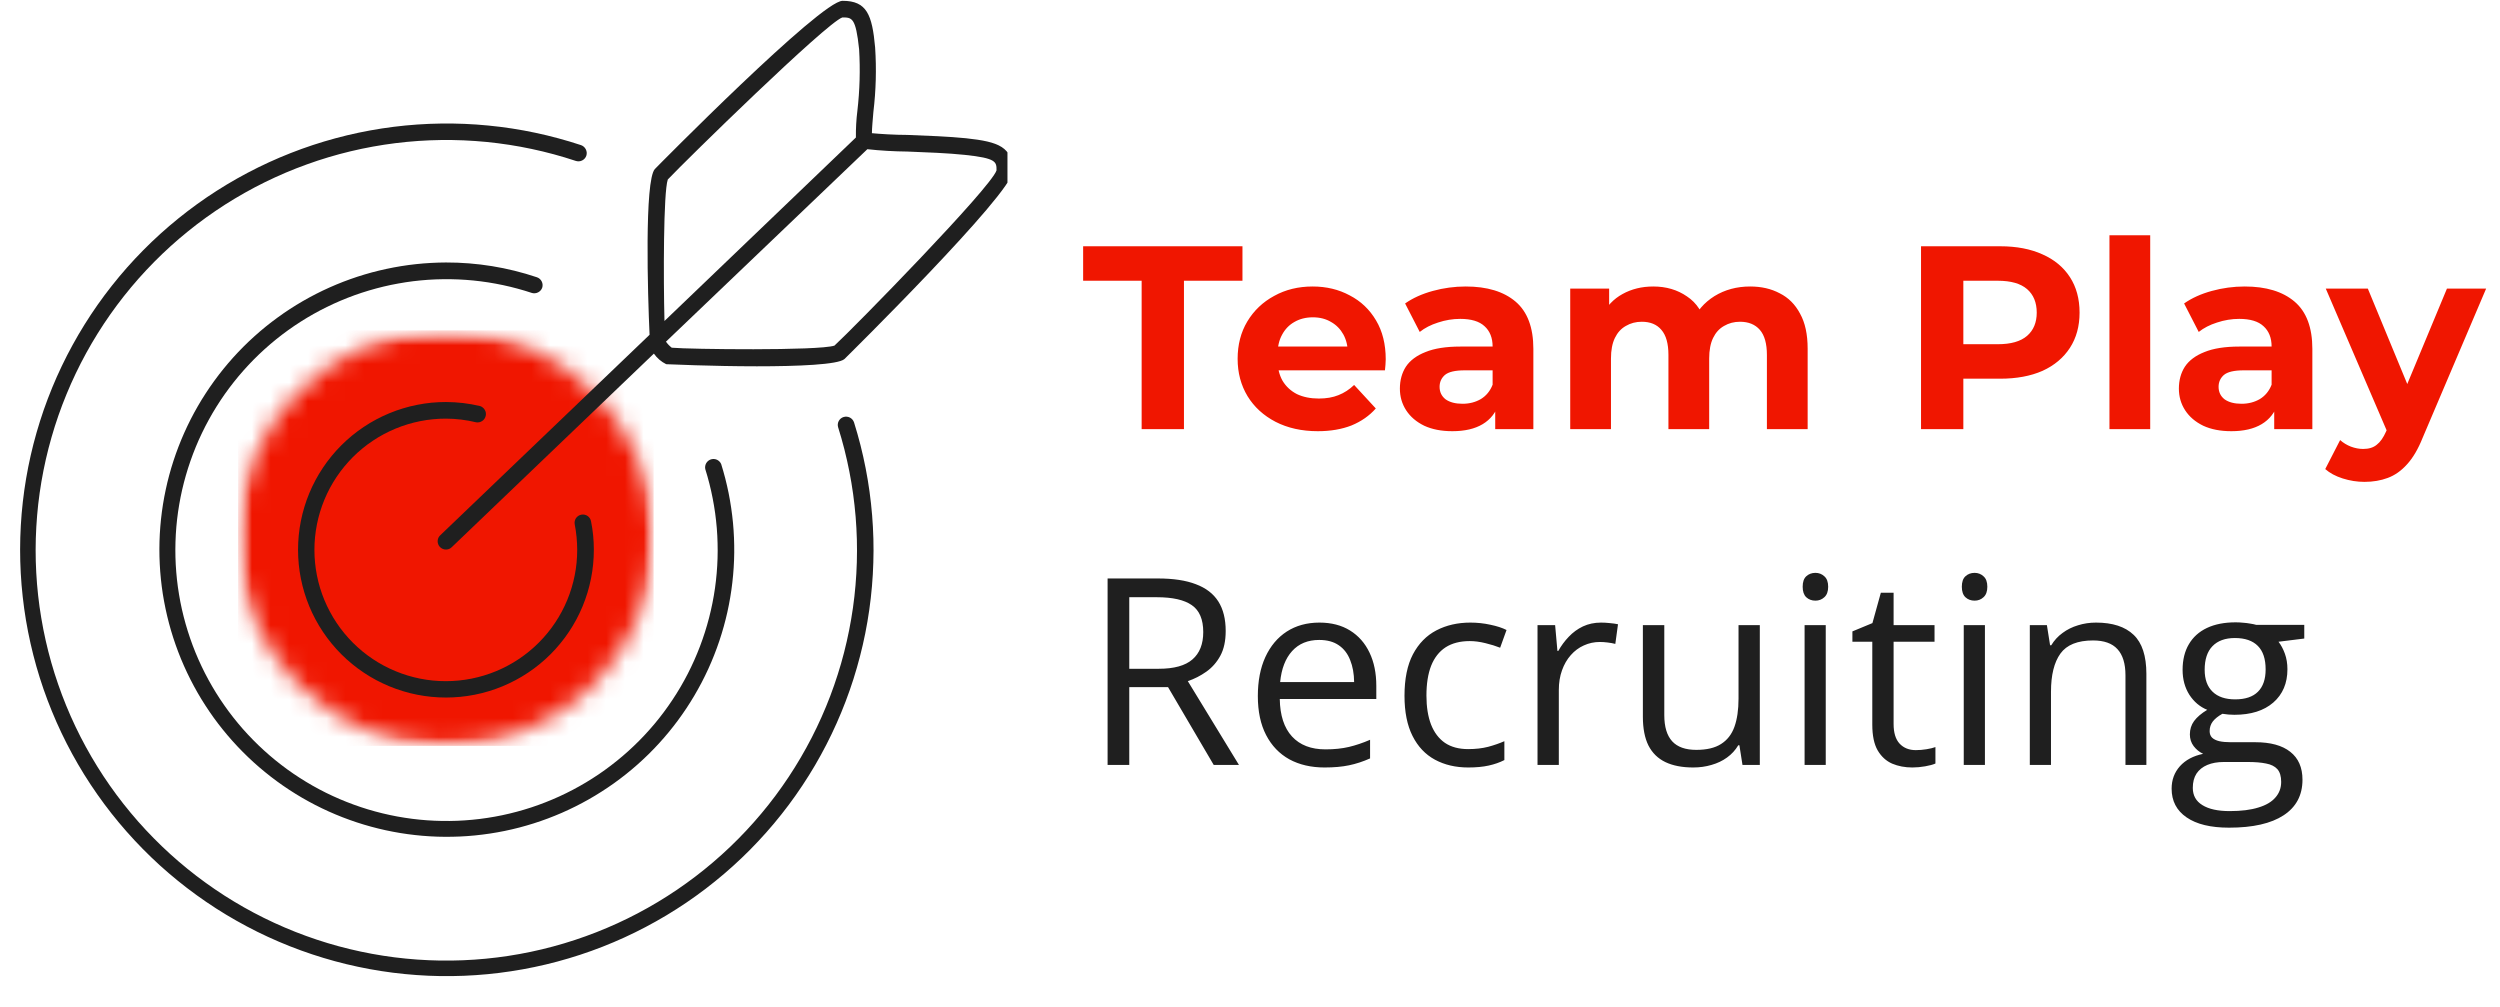
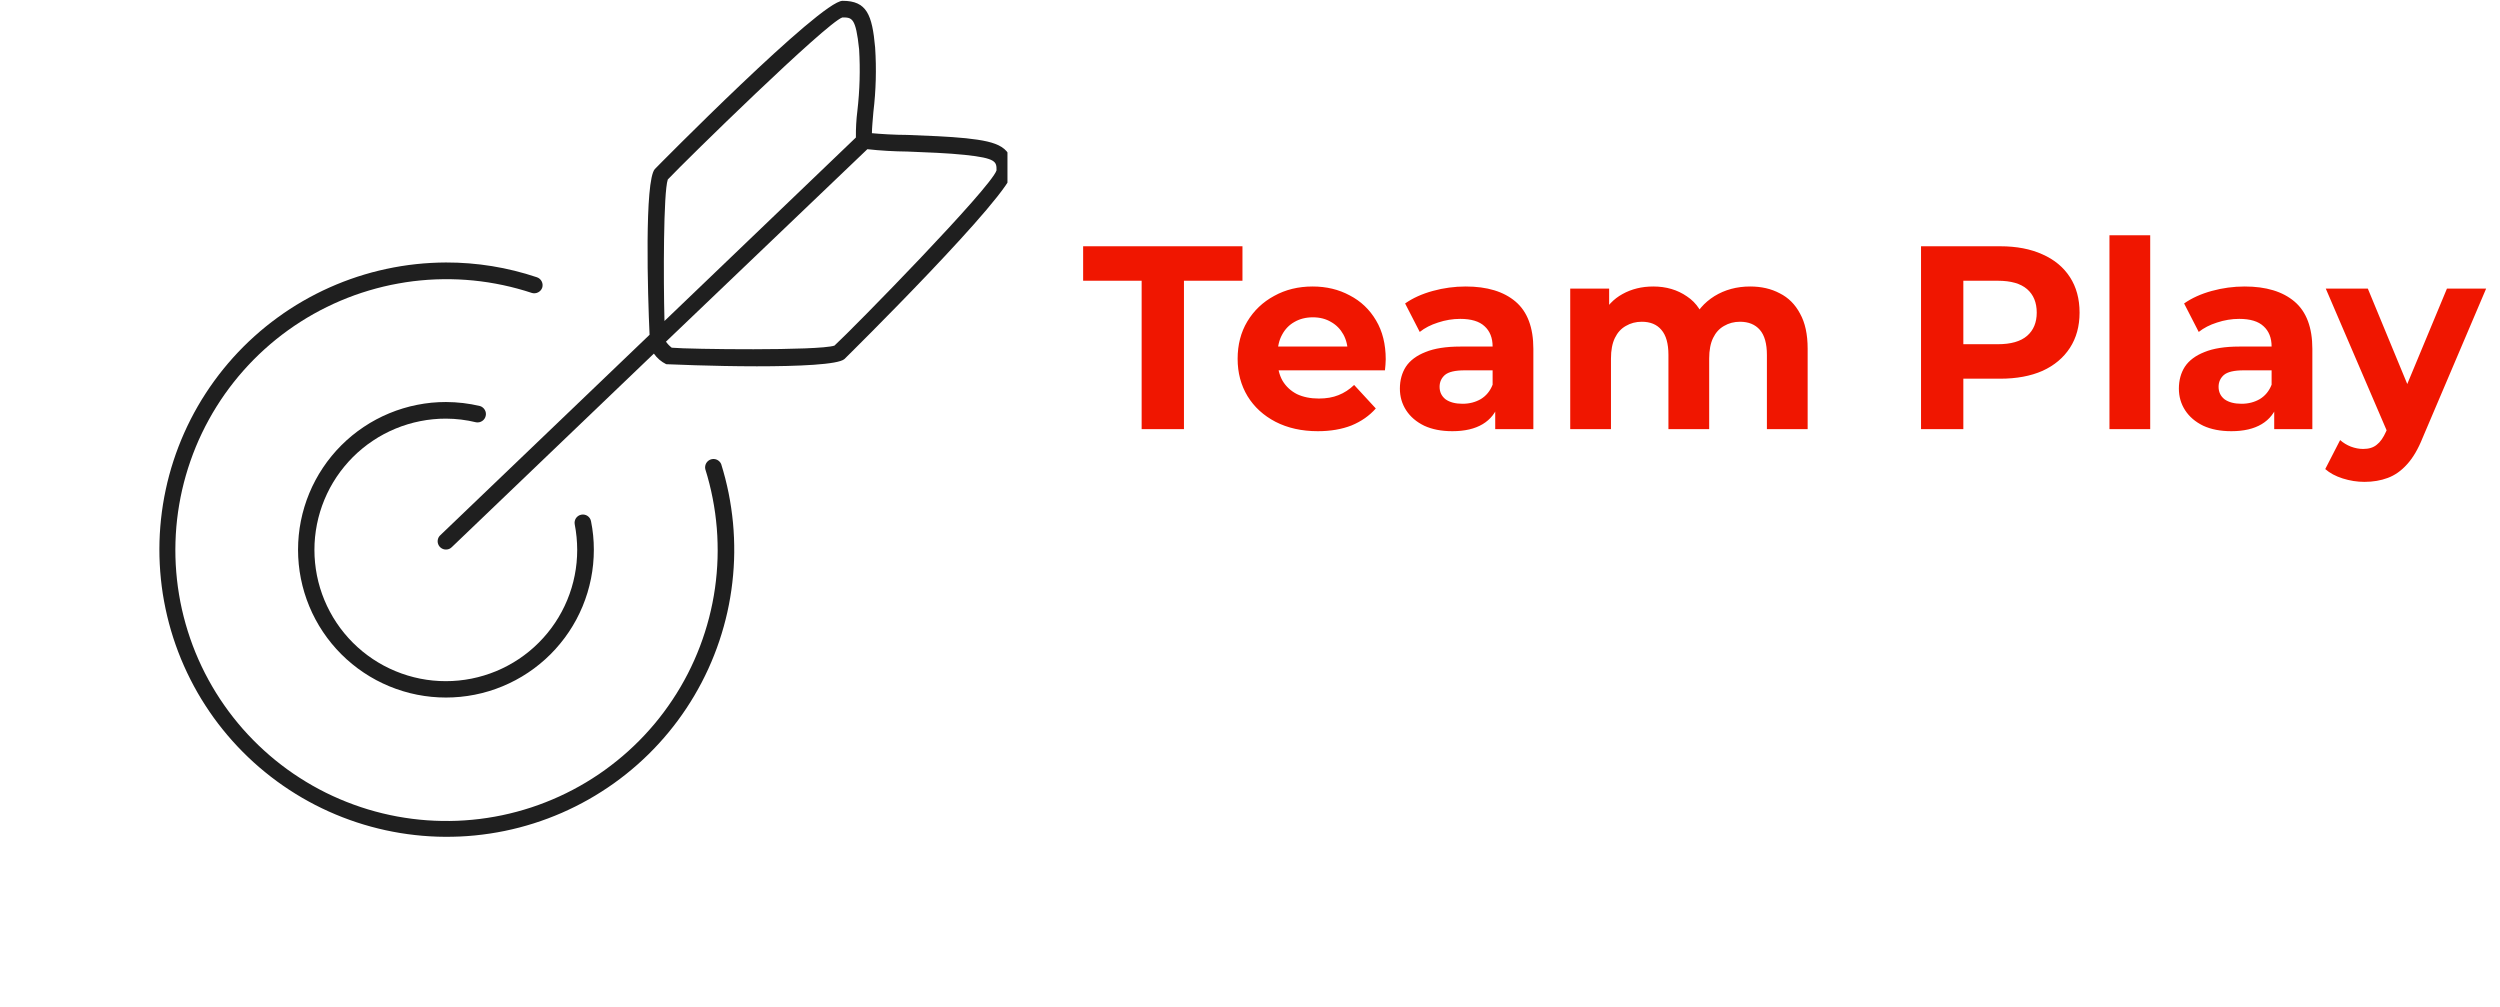
<svg xmlns="http://www.w3.org/2000/svg" width="134" height="54" viewBox="0 0 134 54" fill="none">
  <g clip-path="url(#clip0_175_91)">
    <mask id="mask0_175_91" style="mask-type:luminance" maskUnits="userSpaceOnUse" x="12" y="17" width="24" height="23">
      <path d="M12.761 17.707H35.034V39.981H12.761V17.707Z" fill="white" />
    </mask>
    <g mask="url(#mask0_175_91)">
      <mask id="mask1_175_91" style="mask-type:luminance" maskUnits="userSpaceOnUse" x="12" y="17" width="24" height="23">
-         <path d="M23.898 17.707C17.747 17.707 12.761 22.694 12.761 28.845C12.761 34.995 17.747 39.981 23.898 39.981C30.048 39.981 35.034 34.995 35.034 28.845C35.034 22.694 30.048 17.707 23.898 17.707Z" fill="white" />
-       </mask>
+         </mask>
      <g mask="url(#mask1_175_91)">
        <path d="M12.761 17.707H35.034V39.981H12.761V17.707Z" fill="#F01600" />
      </g>
    </g>
-     <path d="M45.215 22.353C45.159 22.37 45.108 22.398 45.063 22.435C45.018 22.473 44.982 22.518 44.955 22.57C44.927 22.622 44.911 22.677 44.906 22.736C44.901 22.794 44.907 22.851 44.925 22.907C45.047 23.296 45.158 23.688 45.259 24.083C45.359 24.478 45.448 24.876 45.526 25.276C45.605 25.676 45.672 26.078 45.728 26.482C45.783 26.886 45.828 27.291 45.862 27.697C45.895 28.104 45.917 28.51 45.928 28.918C45.939 29.325 45.938 29.733 45.926 30.14C45.914 30.548 45.891 30.955 45.856 31.361C45.822 31.767 45.776 32.172 45.719 32.575C45.661 32.979 45.593 33.381 45.513 33.781C45.434 34.181 45.343 34.578 45.242 34.973C45.141 35.368 45.028 35.76 44.904 36.148C44.781 36.537 44.647 36.921 44.502 37.303C44.357 37.684 44.202 38.06 44.036 38.433C43.87 38.806 43.694 39.173 43.508 39.536C43.321 39.899 43.125 40.256 42.919 40.607C42.713 40.959 42.497 41.306 42.272 41.645C42.046 41.985 41.812 42.318 41.568 42.645C41.324 42.972 41.071 43.292 40.809 43.604C40.547 43.917 40.277 44.222 39.998 44.52C39.72 44.818 39.433 45.107 39.138 45.389C38.843 45.671 38.541 45.944 38.23 46.209C37.92 46.474 37.603 46.73 37.278 46.978C36.954 47.225 36.623 47.463 36.286 47.692C35.948 47.921 35.604 48.14 35.255 48.35C34.905 48.56 34.549 48.76 34.189 48.95C33.828 49.141 33.461 49.321 33.091 49.49C32.719 49.66 32.344 49.819 31.965 49.968C31.584 50.117 31.201 50.255 30.813 50.383C30.425 50.511 30.035 50.627 29.641 50.733C29.247 50.839 28.85 50.934 28.451 51.018C28.052 51.102 27.65 51.175 27.247 51.236C26.843 51.298 26.439 51.348 26.032 51.387C25.626 51.426 25.22 51.454 24.812 51.47C24.404 51.487 23.996 51.492 23.588 51.486C23.18 51.479 22.773 51.462 22.365 51.433C21.959 51.404 21.553 51.364 21.148 51.313C20.743 51.261 20.34 51.199 19.939 51.125C19.537 51.051 19.138 50.966 18.742 50.87C18.345 50.775 17.951 50.668 17.561 50.55C17.17 50.432 16.783 50.303 16.4 50.164C16.017 50.025 15.637 49.875 15.262 49.714C14.887 49.554 14.516 49.383 14.151 49.202C13.785 49.021 13.425 48.831 13.069 48.629C12.715 48.428 12.366 48.218 12.022 47.998C11.679 47.777 11.342 47.547 11.012 47.308C10.681 47.069 10.358 46.821 10.041 46.564C9.724 46.307 9.415 46.041 9.113 45.767C8.811 45.493 8.517 45.21 8.231 44.919C7.945 44.629 7.667 44.331 7.397 44.025C7.128 43.719 6.867 43.405 6.615 43.085C6.363 42.764 6.12 42.437 5.886 42.103C5.652 41.769 5.427 41.429 5.213 41.082C4.998 40.736 4.792 40.383 4.597 40.025C4.401 39.667 4.216 39.305 4.041 38.936C3.866 38.568 3.701 38.195 3.547 37.818C3.392 37.441 3.249 37.059 3.116 36.674C2.982 36.288 2.86 35.9 2.748 35.508C2.637 35.116 2.536 34.721 2.447 34.323C2.357 33.925 2.279 33.525 2.212 33.123C2.144 32.721 2.088 32.317 2.043 31.912C1.998 31.507 1.965 31.101 1.943 30.694C1.92 30.287 1.91 29.879 1.91 29.472C1.911 29.064 1.922 28.657 1.946 28.25C1.969 27.843 2.003 27.436 2.048 27.032C2.095 26.627 2.151 26.223 2.219 25.821C2.288 25.419 2.367 25.019 2.457 24.622C2.548 24.224 2.649 23.83 2.762 23.438C2.874 23.046 2.997 22.657 3.131 22.272C3.265 21.887 3.41 21.506 3.566 21.129C3.721 20.752 3.886 20.38 4.062 20.012C4.238 19.644 4.424 19.281 4.62 18.924C4.817 18.566 5.022 18.215 5.238 17.869C5.454 17.523 5.679 17.183 5.913 16.85C6.149 16.516 6.392 16.189 6.645 15.869C6.898 15.549 7.159 15.236 7.429 14.931C7.7 14.626 7.978 14.328 8.265 14.038C8.552 13.748 8.846 13.466 9.149 13.192C9.452 12.919 9.761 12.654 10.079 12.398C10.396 12.141 10.72 11.893 11.051 11.655C11.382 11.417 11.72 11.188 12.063 10.968C12.407 10.749 12.757 10.539 13.112 10.339C13.467 10.139 13.828 9.948 14.194 9.768C14.56 9.588 14.931 9.418 15.307 9.258C15.682 9.099 16.061 8.95 16.446 8.812C16.829 8.673 17.216 8.545 17.607 8.428C17.998 8.311 18.392 8.205 18.789 8.11C19.186 8.015 19.585 7.931 19.987 7.858C20.388 7.785 20.791 7.724 21.196 7.673C21.601 7.622 22.006 7.584 22.414 7.555C22.821 7.527 23.228 7.511 23.637 7.505C24.044 7.5 24.452 7.506 24.86 7.523C25.268 7.541 25.675 7.57 26.081 7.609C26.487 7.649 26.891 7.701 27.295 7.763C27.698 7.825 28.099 7.899 28.498 7.984C28.897 8.068 29.294 8.165 29.688 8.271C30.081 8.378 30.472 8.495 30.859 8.624C30.915 8.643 30.973 8.651 31.032 8.647C31.091 8.643 31.147 8.628 31.201 8.602C31.253 8.576 31.3 8.541 31.339 8.497C31.378 8.453 31.408 8.403 31.427 8.347C31.445 8.29 31.452 8.233 31.448 8.174C31.442 8.115 31.427 8.058 31.4 8.005C31.374 7.953 31.338 7.906 31.294 7.867C31.25 7.828 31.2 7.799 31.143 7.779C30.741 7.646 30.335 7.524 29.926 7.414C29.517 7.303 29.105 7.203 28.69 7.116C28.276 7.028 27.859 6.952 27.44 6.887C27.021 6.823 26.601 6.77 26.179 6.729C25.757 6.687 25.335 6.658 24.911 6.64C24.488 6.622 24.064 6.616 23.64 6.622C23.216 6.627 22.793 6.645 22.37 6.674C21.948 6.703 21.526 6.744 21.105 6.797C20.685 6.85 20.266 6.914 19.849 6.99C19.432 7.066 19.017 7.153 18.605 7.252C18.193 7.351 17.784 7.462 17.378 7.583C16.972 7.705 16.57 7.837 16.171 7.981C15.773 8.126 15.379 8.281 14.988 8.446C14.598 8.612 14.214 8.789 13.833 8.976C13.453 9.164 13.079 9.361 12.71 9.569C12.341 9.777 11.977 9.996 11.62 10.224C11.263 10.452 10.913 10.69 10.569 10.938C10.226 11.186 9.889 11.443 9.56 11.709C9.23 11.976 8.908 12.251 8.594 12.535C8.28 12.819 7.974 13.112 7.676 13.414C7.378 13.715 7.089 14.024 6.808 14.341C6.528 14.659 6.256 14.984 5.994 15.316C5.731 15.649 5.478 15.989 5.234 16.335C4.991 16.681 4.757 17.034 4.533 17.394C4.309 17.753 4.095 18.119 3.892 18.49C3.688 18.861 3.495 19.238 3.312 19.62C3.129 20.003 2.957 20.389 2.796 20.781C2.635 21.172 2.485 21.569 2.345 21.968C2.207 22.368 2.079 22.772 1.962 23.179C1.845 23.586 1.74 23.996 1.646 24.409C1.552 24.822 1.47 25.237 1.399 25.654C1.328 26.072 1.269 26.491 1.222 26.912C1.174 27.333 1.139 27.755 1.115 28.177C1.091 28.6 1.079 29.023 1.078 29.447C1.078 29.87 1.089 30.293 1.112 30.716C1.135 31.139 1.17 31.561 1.217 31.982C1.263 32.403 1.322 32.822 1.391 33.24C1.461 33.657 1.543 34.072 1.636 34.486C1.729 34.899 1.834 35.309 1.949 35.717C2.065 36.124 2.192 36.528 2.33 36.928C2.469 37.328 2.618 37.724 2.779 38.116C2.939 38.508 3.11 38.895 3.292 39.278C3.474 39.66 3.666 40.038 3.869 40.409C4.072 40.781 4.286 41.147 4.508 41.507C4.732 41.867 4.965 42.22 5.208 42.567C5.451 42.914 5.703 43.254 5.965 43.587C6.227 43.92 6.498 44.246 6.778 44.563C7.058 44.881 7.346 45.191 7.644 45.493C7.941 45.795 8.246 46.088 8.559 46.374C8.873 46.658 9.194 46.934 9.524 47.202C9.852 47.468 10.188 47.726 10.531 47.974C10.875 48.223 11.225 48.462 11.581 48.691C11.938 48.92 12.301 49.139 12.669 49.347C13.038 49.556 13.412 49.755 13.792 49.943C14.171 50.131 14.556 50.308 14.946 50.475C15.335 50.642 15.73 50.798 16.128 50.942C16.526 51.087 16.928 51.221 17.334 51.343C17.739 51.466 18.148 51.577 18.56 51.677C18.972 51.776 19.386 51.865 19.803 51.942C20.22 52.018 20.639 52.084 21.059 52.137C21.48 52.19 21.901 52.232 22.324 52.262C22.747 52.293 23.17 52.311 23.594 52.318C24.017 52.324 24.442 52.319 24.865 52.302C25.288 52.285 25.711 52.256 26.133 52.216C26.555 52.175 26.975 52.123 27.394 52.059C27.813 51.996 28.23 51.92 28.645 51.833C29.06 51.747 29.472 51.648 29.881 51.538C30.291 51.428 30.697 51.307 31.099 51.175C31.502 51.043 31.9 50.9 32.295 50.745C32.69 50.59 33.08 50.425 33.465 50.249C33.85 50.073 34.231 49.886 34.606 49.688C34.981 49.491 35.35 49.283 35.714 49.066C36.077 48.848 36.434 48.62 36.785 48.383C37.136 48.145 37.48 47.898 37.817 47.641C38.154 47.384 38.483 47.118 38.806 46.843C39.128 46.568 39.442 46.285 39.749 45.992C40.056 45.7 40.354 45.399 40.643 45.089C40.933 44.781 41.214 44.464 41.486 44.139C41.758 43.814 42.021 43.482 42.275 43.143C42.528 42.804 42.772 42.458 43.006 42.105C43.241 41.752 43.465 41.393 43.68 41.028C43.894 40.663 44.098 40.291 44.292 39.915C44.486 39.538 44.669 39.157 44.841 38.77C45.014 38.383 45.175 37.992 45.326 37.596C45.477 37.2 45.616 36.8 45.745 36.397C45.873 35.993 45.99 35.587 46.096 35.176C46.203 34.766 46.296 34.354 46.38 33.938C46.462 33.523 46.534 33.106 46.593 32.687C46.653 32.268 46.701 31.847 46.737 31.425C46.773 31.003 46.798 30.581 46.81 30.157C46.824 29.734 46.825 29.311 46.814 28.888C46.803 28.464 46.78 28.042 46.746 27.619C46.712 27.197 46.665 26.777 46.608 26.357C46.55 25.937 46.481 25.52 46.4 25.104C46.319 24.689 46.227 24.276 46.123 23.865C46.019 23.454 45.903 23.047 45.777 22.643C45.758 22.587 45.73 22.536 45.692 22.491C45.654 22.446 45.608 22.41 45.556 22.382C45.503 22.355 45.447 22.339 45.388 22.334C45.33 22.329 45.272 22.335 45.215 22.353Z" fill="#1F1F1F" />
    <path d="M23.902 22.439C24.452 22.441 24.994 22.507 25.527 22.637C25.583 22.645 25.639 22.643 25.694 22.631C25.749 22.619 25.8 22.597 25.847 22.565C25.894 22.533 25.934 22.494 25.966 22.448C25.998 22.401 26.02 22.35 26.033 22.296C26.046 22.241 26.049 22.185 26.041 22.129C26.033 22.073 26.015 22.021 25.986 21.972C25.959 21.922 25.923 21.88 25.879 21.845C25.835 21.809 25.786 21.782 25.732 21.765C25.131 21.622 24.521 21.55 23.902 21.548C23.643 21.548 23.384 21.56 23.125 21.585C22.867 21.611 22.61 21.649 22.356 21.7C22.101 21.75 21.849 21.813 21.601 21.889C21.353 21.964 21.108 22.051 20.868 22.151C20.629 22.25 20.394 22.36 20.165 22.483C19.936 22.605 19.713 22.738 19.498 22.883C19.282 23.026 19.074 23.181 18.873 23.345C18.672 23.51 18.48 23.684 18.297 23.867C18.113 24.051 17.939 24.243 17.774 24.443C17.609 24.644 17.455 24.852 17.311 25.068C17.166 25.283 17.033 25.505 16.911 25.734C16.788 25.963 16.677 26.197 16.578 26.437C16.479 26.677 16.391 26.921 16.316 27.169C16.241 27.417 16.178 27.668 16.127 27.922C16.076 28.177 16.038 28.433 16.013 28.691C15.988 28.95 15.975 29.208 15.975 29.468C15.975 29.727 15.988 29.986 16.013 30.244C16.038 30.502 16.076 30.759 16.127 31.013C16.178 31.268 16.241 31.518 16.316 31.767C16.391 32.015 16.479 32.259 16.578 32.499C16.677 32.739 16.788 32.973 16.911 33.202C17.033 33.431 17.166 33.653 17.311 33.868C17.455 34.084 17.609 34.292 17.774 34.492C17.939 34.693 18.113 34.885 18.297 35.069C18.48 35.252 18.672 35.426 18.873 35.59C19.074 35.755 19.282 35.909 19.498 36.053C19.713 36.197 19.936 36.331 20.165 36.453C20.394 36.575 20.629 36.686 20.868 36.785C21.108 36.885 21.353 36.972 21.601 37.047C21.849 37.123 22.101 37.186 22.356 37.236C22.61 37.286 22.867 37.325 23.125 37.35C23.384 37.375 23.643 37.388 23.902 37.388C24.162 37.388 24.421 37.375 24.679 37.35C24.938 37.325 25.195 37.286 25.449 37.236C25.704 37.186 25.955 37.123 26.204 37.047C26.452 36.972 26.696 36.885 26.936 36.785C27.176 36.686 27.41 36.575 27.639 36.453C27.869 36.331 28.091 36.197 28.307 36.053C28.523 35.909 28.731 35.755 28.932 35.59C29.133 35.426 29.324 35.252 29.508 35.069C29.692 34.885 29.866 34.693 30.03 34.492C30.195 34.292 30.35 34.084 30.494 33.868C30.638 33.653 30.772 33.431 30.894 33.202C31.016 32.973 31.127 32.739 31.227 32.499C31.326 32.259 31.413 32.015 31.489 31.767C31.564 31.518 31.627 31.268 31.678 31.013C31.729 30.759 31.766 30.502 31.792 30.244C31.817 29.986 31.83 29.727 31.83 29.468C31.831 28.952 31.781 28.442 31.678 27.936C31.667 27.879 31.645 27.825 31.613 27.776C31.58 27.727 31.539 27.686 31.49 27.653C31.441 27.62 31.388 27.598 31.33 27.587C31.272 27.575 31.214 27.575 31.157 27.587C31.099 27.598 31.044 27.62 30.996 27.652C30.946 27.685 30.905 27.726 30.872 27.774C30.84 27.823 30.817 27.877 30.806 27.935C30.794 27.993 30.794 28.05 30.806 28.108C30.893 28.558 30.936 29.01 30.938 29.468C30.938 29.698 30.927 29.928 30.905 30.158C30.883 30.387 30.849 30.615 30.804 30.841C30.759 31.067 30.704 31.291 30.637 31.511C30.57 31.732 30.492 31.949 30.404 32.162C30.316 32.375 30.218 32.583 30.109 32.786C30 32.99 29.882 33.188 29.754 33.379C29.626 33.571 29.489 33.756 29.342 33.934C29.196 34.113 29.041 34.283 28.878 34.446C28.716 34.609 28.545 34.764 28.366 34.911C28.188 35.057 28.003 35.194 27.811 35.323C27.619 35.451 27.422 35.569 27.218 35.678C27.015 35.787 26.807 35.885 26.594 35.974C26.381 36.062 26.164 36.139 25.943 36.206C25.722 36.273 25.499 36.33 25.272 36.375C25.046 36.42 24.818 36.453 24.589 36.476C24.359 36.499 24.129 36.51 23.898 36.51C23.667 36.511 23.437 36.499 23.207 36.477C22.978 36.455 22.75 36.421 22.523 36.376C22.297 36.331 22.074 36.275 21.853 36.208C21.632 36.141 21.415 36.063 21.202 35.975C20.989 35.887 20.78 35.788 20.576 35.68C20.373 35.571 20.175 35.453 19.983 35.325C19.792 35.197 19.607 35.06 19.428 34.914C19.25 34.767 19.079 34.613 18.916 34.45C18.753 34.287 18.598 34.116 18.452 33.938C18.305 33.76 18.168 33.575 18.04 33.383C17.912 33.191 17.793 32.994 17.685 32.79C17.576 32.587 17.477 32.379 17.389 32.166C17.3 31.953 17.223 31.736 17.156 31.516C17.089 31.295 17.033 31.071 16.988 30.846C16.943 30.62 16.91 30.392 16.887 30.162C16.864 29.933 16.853 29.703 16.853 29.472C16.853 29.241 16.864 29.012 16.887 28.782C16.91 28.553 16.944 28.325 16.989 28.099C17.034 27.873 17.09 27.65 17.157 27.429C17.224 27.209 17.302 26.992 17.39 26.779C17.479 26.566 17.578 26.358 17.686 26.154C17.795 25.951 17.914 25.754 18.042 25.562C18.171 25.371 18.308 25.186 18.455 25.008C18.601 24.83 18.756 24.659 18.919 24.496C19.082 24.333 19.253 24.179 19.432 24.033C19.61 23.887 19.795 23.749 19.988 23.622C20.179 23.493 20.377 23.375 20.58 23.267C20.784 23.158 20.993 23.06 21.206 22.972C21.419 22.884 21.636 22.806 21.857 22.74C22.078 22.673 22.302 22.617 22.528 22.573C22.754 22.527 22.982 22.494 23.212 22.472C23.441 22.449 23.672 22.438 23.902 22.439Z" fill="#1F1F1F" />
    <path d="M29.062 15.423C29.08 15.366 29.087 15.309 29.082 15.251C29.078 15.192 29.062 15.136 29.035 15.084C29.009 15.032 28.974 14.986 28.929 14.947C28.885 14.909 28.834 14.88 28.778 14.861C27.197 14.331 25.572 14.067 23.903 14.069C23.635 14.07 23.367 14.078 23.099 14.093C22.832 14.107 22.564 14.129 22.298 14.158C22.031 14.187 21.765 14.222 21.5 14.265C21.236 14.308 20.972 14.357 20.71 14.414C20.448 14.47 20.187 14.533 19.929 14.602C19.67 14.673 19.413 14.749 19.158 14.832C18.903 14.916 18.651 15.006 18.4 15.102C18.15 15.199 17.902 15.302 17.658 15.411C17.413 15.521 17.171 15.636 16.933 15.758C16.694 15.88 16.459 16.009 16.226 16.143C15.994 16.277 15.766 16.417 15.541 16.563C15.317 16.71 15.096 16.861 14.879 17.02C14.662 17.177 14.45 17.341 14.241 17.509C14.033 17.678 13.829 17.852 13.63 18.032C13.431 18.211 13.237 18.395 13.047 18.585C12.858 18.775 12.673 18.969 12.494 19.168C12.315 19.367 12.141 19.572 11.972 19.78C11.803 19.988 11.64 20.201 11.483 20.418C11.325 20.634 11.173 20.855 11.028 21.08C10.881 21.304 10.741 21.532 10.607 21.765C10.473 21.997 10.345 22.232 10.223 22.471C10.102 22.71 9.986 22.951 9.877 23.196C9.768 23.441 9.665 23.688 9.569 23.938C9.473 24.188 9.383 24.441 9.3 24.695C9.217 24.95 9.14 25.207 9.071 25.465C9.001 25.724 8.938 25.985 8.883 26.247C8.826 26.509 8.778 26.772 8.735 27.037C8.693 27.302 8.658 27.567 8.629 27.833C8.601 28.1 8.58 28.367 8.565 28.634C8.551 28.902 8.543 29.169 8.543 29.437C8.542 29.705 8.549 29.973 8.563 30.241C8.576 30.508 8.597 30.776 8.624 31.041C8.652 31.308 8.686 31.574 8.727 31.839C8.769 32.103 8.818 32.367 8.873 32.629C8.928 32.891 8.99 33.151 9.059 33.411C9.127 33.669 9.203 33.927 9.285 34.181C9.368 34.437 9.457 34.689 9.552 34.94C9.647 35.19 9.749 35.438 9.858 35.683C9.966 35.928 10.081 36.17 10.202 36.409C10.323 36.648 10.45 36.884 10.583 37.117C10.716 37.349 10.856 37.578 11.002 37.803C11.147 38.028 11.298 38.249 11.454 38.467C11.611 38.684 11.774 38.897 11.942 39.105C12.11 39.314 12.284 39.518 12.463 39.719C12.641 39.918 12.825 40.113 13.014 40.303C13.203 40.493 13.396 40.679 13.595 40.859C13.793 41.039 13.996 41.213 14.205 41.383C14.412 41.552 14.624 41.716 14.84 41.875C15.057 42.033 15.277 42.186 15.501 42.333C15.726 42.479 15.953 42.621 16.185 42.756C16.417 42.891 16.651 43.019 16.89 43.143C17.128 43.265 17.37 43.382 17.614 43.492C17.859 43.602 18.106 43.706 18.356 43.803C18.606 43.9 18.858 43.991 19.112 44.075C19.367 44.159 19.624 44.237 19.882 44.307C20.141 44.378 20.401 44.442 20.663 44.499C20.925 44.556 21.189 44.606 21.453 44.65C21.718 44.693 21.983 44.73 22.25 44.759C22.517 44.789 22.784 44.812 23.052 44.827C23.319 44.843 23.587 44.852 23.855 44.853C24.124 44.854 24.391 44.849 24.659 44.837C24.927 44.825 25.195 44.805 25.461 44.779C25.729 44.752 25.995 44.719 26.259 44.679C26.524 44.639 26.789 44.592 27.052 44.538C27.314 44.484 27.575 44.423 27.834 44.356C28.094 44.288 28.351 44.214 28.607 44.133C28.863 44.052 29.116 43.964 29.367 43.87C29.618 43.775 29.867 43.675 30.113 43.568C30.358 43.46 30.601 43.347 30.841 43.227C31.081 43.107 31.317 42.981 31.55 42.849C31.784 42.717 32.013 42.579 32.239 42.434C32.466 42.29 32.688 42.14 32.906 41.985C33.124 41.829 33.338 41.668 33.548 41.501C33.758 41.334 33.963 41.161 34.164 40.984C34.365 40.806 34.56 40.623 34.752 40.436C34.943 40.248 35.129 40.055 35.31 39.858C35.491 39.66 35.667 39.458 35.838 39.251C36.008 39.044 36.173 38.833 36.333 38.618C36.492 38.402 36.646 38.183 36.794 37.96C36.942 37.736 37.084 37.509 37.22 37.279C37.356 37.047 37.487 36.813 37.611 36.576C37.734 36.338 37.853 36.098 37.964 35.854C38.075 35.61 38.18 35.364 38.278 35.115C38.377 34.865 38.469 34.613 38.554 34.36C38.64 34.105 38.718 33.849 38.79 33.591C38.862 33.333 38.928 33.074 38.986 32.812C39.044 32.551 39.096 32.288 39.14 32.024C39.185 31.759 39.223 31.494 39.253 31.228C39.284 30.962 39.308 30.695 39.325 30.428C39.342 30.161 39.352 29.893 39.355 29.625C39.357 29.357 39.353 29.089 39.342 28.821C39.331 28.554 39.313 28.286 39.288 28.02C39.262 27.753 39.23 27.487 39.191 27.222C39.153 26.957 39.106 26.693 39.054 26.43C39.001 26.168 38.941 25.907 38.875 25.647C38.808 25.387 38.735 25.13 38.655 24.874C38.633 24.823 38.603 24.777 38.564 24.738C38.525 24.698 38.48 24.666 38.429 24.642C38.379 24.619 38.325 24.606 38.269 24.603C38.214 24.599 38.159 24.606 38.106 24.623C38.053 24.64 38.005 24.666 37.961 24.701C37.918 24.736 37.882 24.777 37.854 24.825C37.826 24.874 37.808 24.925 37.799 24.98C37.79 25.035 37.791 25.09 37.803 25.145C37.884 25.401 37.957 25.661 38.023 25.921C38.089 26.182 38.148 26.445 38.199 26.709C38.251 26.973 38.295 27.238 38.332 27.505C38.368 27.772 38.398 28.04 38.42 28.308C38.442 28.576 38.456 28.844 38.462 29.114C38.47 29.383 38.469 29.652 38.461 29.921C38.453 30.19 38.437 30.458 38.414 30.727C38.391 30.995 38.361 31.262 38.323 31.529C38.285 31.795 38.24 32.06 38.187 32.324C38.134 32.588 38.074 32.85 38.007 33.111C37.939 33.372 37.865 33.63 37.783 33.887C37.702 34.143 37.613 34.397 37.517 34.649C37.421 34.9 37.318 35.15 37.209 35.395C37.099 35.641 36.983 35.883 36.86 36.123C36.737 36.362 36.607 36.598 36.471 36.83C36.334 37.062 36.192 37.291 36.042 37.515C35.893 37.739 35.738 37.959 35.577 38.175C35.416 38.391 35.249 38.602 35.076 38.808C34.903 39.014 34.724 39.215 34.54 39.412C34.356 39.608 34.167 39.8 33.971 39.985C33.777 40.172 33.577 40.352 33.372 40.526C33.167 40.701 32.958 40.87 32.743 41.033C32.529 41.196 32.31 41.354 32.088 41.505C31.864 41.655 31.638 41.8 31.406 41.939C31.175 42.077 30.941 42.209 30.702 42.334C30.464 42.46 30.222 42.578 29.977 42.69C29.732 42.802 29.484 42.907 29.233 43.005C28.982 43.104 28.729 43.195 28.473 43.279C28.217 43.362 27.959 43.44 27.699 43.509C27.439 43.579 27.176 43.642 26.913 43.697C26.649 43.752 26.384 43.8 26.118 43.84C25.852 43.881 25.584 43.914 25.316 43.939C25.048 43.965 24.779 43.983 24.51 43.994C24.241 44.004 23.971 44.008 23.702 44.003C23.433 43.999 23.163 43.987 22.895 43.968C22.626 43.949 22.358 43.922 22.091 43.888C21.824 43.854 21.558 43.812 21.293 43.764C21.028 43.715 20.764 43.658 20.503 43.595C20.241 43.531 19.981 43.461 19.723 43.383C19.466 43.305 19.21 43.22 18.957 43.127C18.703 43.035 18.453 42.936 18.206 42.83C17.958 42.724 17.713 42.611 17.472 42.492C17.231 42.372 16.993 42.246 16.759 42.113C16.524 41.98 16.294 41.841 16.068 41.695C15.841 41.55 15.619 41.398 15.4 41.24C15.183 41.082 14.969 40.917 14.76 40.748C14.551 40.578 14.347 40.402 14.148 40.221C13.949 40.04 13.755 39.853 13.566 39.661C13.377 39.469 13.194 39.272 13.015 39.07C12.838 38.868 12.666 38.661 12.5 38.449C12.333 38.238 12.173 38.021 12.019 37.8C11.864 37.58 11.716 37.355 11.574 37.126C11.433 36.897 11.298 36.665 11.169 36.429C11.04 36.192 10.917 35.952 10.802 35.709C10.687 35.466 10.578 35.22 10.476 34.971C10.374 34.721 10.279 34.469 10.192 34.215C10.104 33.96 10.024 33.704 9.95 33.444C9.877 33.186 9.81 32.925 9.751 32.663C9.692 32.4 9.64 32.136 9.597 31.87C9.552 31.605 9.516 31.338 9.486 31.071C9.457 30.803 9.435 30.535 9.42 30.266C9.405 29.997 9.399 29.729 9.399 29.459C9.4 29.19 9.408 28.921 9.423 28.653C9.438 28.384 9.461 28.115 9.491 27.848C9.522 27.581 9.559 27.314 9.605 27.049C9.65 26.783 9.702 26.52 9.762 26.258C9.822 25.995 9.89 25.734 9.964 25.476C10.038 25.217 10.12 24.96 10.209 24.706C10.297 24.452 10.393 24.201 10.495 23.952C10.598 23.703 10.707 23.457 10.824 23.214C10.94 22.971 11.063 22.732 11.193 22.497C11.322 22.26 11.458 22.028 11.601 21.8C11.744 21.571 11.893 21.347 12.047 21.127C12.203 20.907 12.364 20.692 12.531 20.48C12.698 20.269 12.871 20.063 13.049 19.861C13.227 19.659 13.412 19.463 13.601 19.272C13.791 19.081 13.985 18.894 14.185 18.714C14.385 18.533 14.59 18.359 14.799 18.189C15.009 18.02 15.223 17.857 15.441 17.7C15.66 17.543 15.883 17.391 16.11 17.247C16.337 17.102 16.568 16.963 16.803 16.831C17.037 16.7 17.276 16.574 17.518 16.455C17.76 16.336 18.004 16.224 18.252 16.119C18.5 16.014 18.751 15.915 19.004 15.824C19.258 15.733 19.513 15.649 19.772 15.572C20.03 15.495 20.29 15.425 20.552 15.362C20.814 15.299 21.077 15.244 21.343 15.197C21.608 15.148 21.874 15.108 22.141 15.074C22.409 15.041 22.676 15.016 22.945 14.997C23.214 14.979 23.484 14.968 23.752 14.965C24.022 14.961 24.291 14.966 24.561 14.977C24.83 14.989 25.099 15.008 25.366 15.034C25.635 15.061 25.902 15.095 26.168 15.136C26.434 15.178 26.699 15.227 26.963 15.283C27.226 15.339 27.487 15.402 27.747 15.473C28.008 15.543 28.265 15.621 28.521 15.706C28.576 15.72 28.631 15.724 28.687 15.717C28.744 15.711 28.796 15.695 28.846 15.668C28.896 15.643 28.94 15.608 28.977 15.566C29.015 15.523 29.043 15.476 29.062 15.423Z" fill="#1F1F1F" />
    <path d="M23.599 28.689C23.532 28.751 23.489 28.826 23.469 28.915C23.449 29.004 23.456 29.091 23.49 29.176C23.523 29.26 23.578 29.328 23.654 29.379C23.729 29.43 23.812 29.455 23.903 29.455C24.024 29.456 24.128 29.414 24.214 29.329L35.048 18.953C35.22 19.199 35.44 19.388 35.709 19.521C35.742 19.521 38.166 19.634 40.571 19.634C42.758 19.634 44.931 19.547 45.262 19.244C45.354 19.158 54.266 10.36 54.273 9.199C54.273 7.878 53.546 7.601 51.776 7.41C50.871 7.317 49.681 7.271 48.638 7.232C47.977 7.232 47.131 7.179 46.735 7.139C46.735 6.868 46.781 6.393 46.814 5.997C46.952 4.849 46.983 3.698 46.907 2.545C46.748 0.783 46.458 0.044 45.163 0.044C43.987 0.044 35.187 8.967 35.101 9.06C34.539 9.673 34.718 15.805 34.817 17.944L23.599 28.689ZM51.71 8.301C53.414 8.479 53.414 8.677 53.414 9.132C53.111 10.069 45.77 17.567 44.726 18.525C43.874 18.808 36.925 18.723 36.006 18.637C35.886 18.545 35.783 18.437 35.696 18.313L46.49 7.997C47.202 8.075 47.915 8.116 48.631 8.123C49.662 8.162 50.831 8.208 51.71 8.301ZM35.794 9.621C36.779 8.578 44.278 1.238 45.149 0.935C45.665 0.935 45.869 0.935 46.048 2.638C46.114 3.741 46.083 4.84 45.956 5.938C45.896 6.414 45.87 6.891 45.876 7.37L35.616 17.205C35.557 14.941 35.557 10.314 35.794 9.621Z" fill="#1F1F1F" />
  </g>
  <path d="M61.192 23V15.048H58.056V13.2H66.596V15.048H63.46V23H61.192ZM70.635 23.112C69.776 23.112 69.02 22.944 68.367 22.608C67.723 22.272 67.223 21.815 66.869 21.236C66.514 20.648 66.337 19.981 66.337 19.234C66.337 18.478 66.509 17.811 66.855 17.232C67.209 16.644 67.69 16.187 68.297 15.86C68.903 15.524 69.589 15.356 70.355 15.356C71.092 15.356 71.755 15.515 72.343 15.832C72.94 16.14 73.411 16.588 73.757 17.176C74.102 17.755 74.275 18.45 74.275 19.262C74.275 19.346 74.27 19.444 74.261 19.556C74.251 19.659 74.242 19.757 74.233 19.85H68.115V18.576H73.085L72.245 18.954C72.245 18.562 72.165 18.221 72.007 17.932C71.848 17.643 71.629 17.419 71.349 17.26C71.069 17.092 70.742 17.008 70.369 17.008C69.995 17.008 69.664 17.092 69.375 17.26C69.095 17.419 68.875 17.647 68.717 17.946C68.558 18.235 68.479 18.581 68.479 18.982V19.318C68.479 19.729 68.567 20.093 68.745 20.41C68.931 20.718 69.188 20.956 69.515 21.124C69.851 21.283 70.243 21.362 70.691 21.362C71.092 21.362 71.442 21.301 71.741 21.18C72.049 21.059 72.329 20.877 72.581 20.634L73.743 21.894C73.397 22.286 72.963 22.589 72.441 22.804C71.918 23.009 71.316 23.112 70.635 23.112ZM80.144 23V21.53L80.004 21.208V18.576C80.004 18.109 79.859 17.745 79.57 17.484C79.29 17.223 78.856 17.092 78.268 17.092C77.866 17.092 77.47 17.157 77.078 17.288C76.695 17.409 76.368 17.577 76.098 17.792L75.314 16.266C75.724 15.977 76.219 15.753 76.798 15.594C77.376 15.435 77.964 15.356 78.562 15.356C79.71 15.356 80.601 15.627 81.236 16.168C81.87 16.709 82.188 17.554 82.188 18.702V23H80.144ZM77.848 23.112C77.26 23.112 76.756 23.014 76.336 22.818C75.916 22.613 75.594 22.337 75.37 21.992C75.146 21.647 75.034 21.259 75.034 20.83C75.034 20.382 75.141 19.99 75.356 19.654C75.58 19.318 75.93 19.057 76.406 18.87C76.882 18.674 77.502 18.576 78.268 18.576H80.27V19.85H78.506C77.992 19.85 77.638 19.934 77.442 20.102C77.255 20.27 77.162 20.48 77.162 20.732C77.162 21.012 77.269 21.236 77.484 21.404C77.708 21.563 78.011 21.642 78.394 21.642C78.758 21.642 79.084 21.558 79.374 21.39C79.663 21.213 79.873 20.956 80.004 20.62L80.34 21.628C80.181 22.113 79.892 22.482 79.472 22.734C79.052 22.986 78.51 23.112 77.848 23.112ZM93.81 15.356C94.408 15.356 94.935 15.477 95.392 15.72C95.859 15.953 96.223 16.317 96.484 16.812C96.755 17.297 96.89 17.923 96.89 18.688V23H94.706V19.024C94.706 18.417 94.58 17.969 94.328 17.68C94.076 17.391 93.722 17.246 93.264 17.246C92.947 17.246 92.662 17.321 92.41 17.47C92.158 17.61 91.962 17.825 91.822 18.114C91.682 18.403 91.612 18.772 91.612 19.22V23H89.428V19.024C89.428 18.417 89.302 17.969 89.05 17.68C88.808 17.391 88.458 17.246 88 17.246C87.683 17.246 87.398 17.321 87.146 17.47C86.894 17.61 86.698 17.825 86.558 18.114C86.418 18.403 86.348 18.772 86.348 19.22V23H84.164V15.468H86.25V17.526L85.858 16.924C86.12 16.411 86.488 16.023 86.964 15.762C87.45 15.491 88 15.356 88.616 15.356C89.307 15.356 89.909 15.533 90.422 15.888C90.945 16.233 91.29 16.765 91.458 17.484L90.688 17.274C90.94 16.686 91.342 16.219 91.892 15.874C92.452 15.529 93.092 15.356 93.81 15.356ZM102.967 23V13.2H107.209C108.086 13.2 108.842 13.345 109.477 13.634C110.111 13.914 110.601 14.32 110.947 14.852C111.292 15.384 111.465 16.019 111.465 16.756C111.465 17.484 111.292 18.114 110.947 18.646C110.601 19.178 110.111 19.589 109.477 19.878C108.842 20.158 108.086 20.298 107.209 20.298H104.227L105.235 19.276V23H102.967ZM105.235 19.528L104.227 18.45H107.083C107.783 18.45 108.305 18.301 108.651 18.002C108.996 17.703 109.169 17.288 109.169 16.756C109.169 16.215 108.996 15.795 108.651 15.496C108.305 15.197 107.783 15.048 107.083 15.048H104.227L105.235 13.97V19.528ZM113.067 23V12.612H115.251V23H113.067ZM121.898 23V21.53L121.758 21.208V18.576C121.758 18.109 121.613 17.745 121.324 17.484C121.044 17.223 120.61 17.092 120.022 17.092C119.62 17.092 119.224 17.157 118.832 17.288C118.449 17.409 118.122 17.577 117.852 17.792L117.068 16.266C117.478 15.977 117.973 15.753 118.552 15.594C119.13 15.435 119.718 15.356 120.316 15.356C121.464 15.356 122.355 15.627 122.99 16.168C123.624 16.709 123.942 17.554 123.942 18.702V23H121.898ZM119.602 23.112C119.014 23.112 118.51 23.014 118.09 22.818C117.67 22.613 117.348 22.337 117.124 21.992C116.9 21.647 116.788 21.259 116.788 20.83C116.788 20.382 116.895 19.99 117.11 19.654C117.334 19.318 117.684 19.057 118.16 18.87C118.636 18.674 119.256 18.576 120.022 18.576H122.024V19.85H120.26C119.746 19.85 119.392 19.934 119.196 20.102C119.009 20.27 118.916 20.48 118.916 20.732C118.916 21.012 119.023 21.236 119.238 21.404C119.462 21.563 119.765 21.642 120.148 21.642C120.512 21.642 120.838 21.558 121.128 21.39C121.417 21.213 121.627 20.956 121.758 20.62L122.094 21.628C121.935 22.113 121.646 22.482 121.226 22.734C120.806 22.986 120.264 23.112 119.602 23.112ZM126.733 25.828C126.341 25.828 125.954 25.767 125.571 25.646C125.189 25.525 124.876 25.357 124.633 25.142L125.431 23.588C125.599 23.737 125.791 23.854 126.005 23.938C126.229 24.022 126.449 24.064 126.663 24.064C126.971 24.064 127.214 23.989 127.391 23.84C127.578 23.7 127.746 23.462 127.895 23.126L128.287 22.202L128.455 21.964L131.157 15.468H133.257L129.855 23.462C129.613 24.069 129.333 24.545 129.015 24.89C128.707 25.235 128.362 25.478 127.979 25.618C127.606 25.758 127.191 25.828 126.733 25.828ZM128.021 23.294L124.661 15.468H126.915L129.519 21.768L128.021 23.294Z" fill="#F01600" />
-   <path d="M62.067 31.006C62.888 31.006 63.565 31.108 64.098 31.314C64.635 31.514 65.037 31.822 65.301 32.236C65.565 32.651 65.697 33.18 65.697 33.822C65.697 34.351 65.602 34.793 65.41 35.148C65.219 35.499 64.968 35.784 64.658 36.003C64.348 36.222 64.018 36.39 63.667 36.509L66.408 41H65.055L62.607 36.83H60.529V41H59.367V31.006H62.067ZM61.999 32.011H60.529V35.846H62.115C62.931 35.846 63.53 35.679 63.913 35.347C64.3 35.014 64.494 34.524 64.494 33.877C64.494 33.198 64.289 32.717 63.879 32.435C63.473 32.152 62.847 32.011 61.999 32.011ZM70.722 33.371C71.36 33.371 71.907 33.512 72.362 33.795C72.818 34.078 73.167 34.474 73.408 34.984C73.65 35.49 73.77 36.083 73.77 36.762V37.466H68.596C68.609 38.345 68.828 39.015 69.252 39.476C69.676 39.936 70.273 40.166 71.043 40.166C71.517 40.166 71.936 40.123 72.301 40.036C72.665 39.95 73.044 39.822 73.436 39.653V40.651C73.057 40.82 72.681 40.943 72.308 41.02C71.939 41.098 71.501 41.137 70.995 41.137C70.275 41.137 69.646 40.991 69.108 40.699C68.575 40.403 68.16 39.97 67.864 39.4C67.568 38.831 67.42 38.133 67.42 37.309C67.42 36.502 67.554 35.805 67.823 35.217C68.097 34.624 68.48 34.169 68.972 33.85C69.468 33.531 70.052 33.371 70.722 33.371ZM70.708 34.301C70.102 34.301 69.619 34.499 69.259 34.895C68.899 35.292 68.685 35.846 68.616 36.557H72.581C72.576 36.11 72.506 35.718 72.369 35.381C72.237 35.039 72.034 34.775 71.761 34.588C71.487 34.397 71.136 34.301 70.708 34.301ZM78.699 41.137C78.025 41.137 77.43 40.998 76.915 40.72C76.4 40.442 75.999 40.018 75.712 39.448C75.425 38.879 75.281 38.161 75.281 37.295C75.281 36.388 75.432 35.648 75.732 35.073C76.038 34.495 76.457 34.066 76.99 33.788C77.523 33.51 78.13 33.371 78.809 33.371C79.182 33.371 79.542 33.41 79.889 33.487C80.24 33.56 80.527 33.654 80.75 33.768L80.408 34.718C80.18 34.627 79.916 34.545 79.615 34.472C79.319 34.399 79.041 34.362 78.781 34.362C78.262 34.362 77.829 34.474 77.482 34.697C77.141 34.921 76.883 35.249 76.71 35.682C76.541 36.115 76.457 36.648 76.457 37.281C76.457 37.887 76.539 38.405 76.703 38.833C76.872 39.261 77.12 39.59 77.448 39.817C77.781 40.041 78.196 40.152 78.692 40.152C79.089 40.152 79.447 40.111 79.766 40.029C80.085 39.943 80.374 39.842 80.634 39.728V40.74C80.383 40.868 80.103 40.966 79.793 41.034C79.488 41.102 79.123 41.137 78.699 41.137ZM85.815 33.371C85.966 33.371 86.123 33.38 86.287 33.398C86.451 33.412 86.597 33.433 86.725 33.46L86.581 34.513C86.458 34.481 86.321 34.456 86.171 34.438C86.02 34.419 85.879 34.41 85.747 34.41C85.446 34.41 85.162 34.472 84.893 34.595C84.628 34.713 84.396 34.886 84.195 35.114C83.995 35.338 83.838 35.609 83.724 35.928C83.61 36.242 83.553 36.593 83.553 36.98V41H82.411V33.508H83.355L83.478 34.889H83.525C83.68 34.611 83.867 34.358 84.086 34.13C84.305 33.898 84.558 33.713 84.845 33.576C85.136 33.44 85.46 33.371 85.815 33.371ZM94.326 33.508V41H93.397L93.232 39.947H93.171C93.016 40.207 92.815 40.426 92.569 40.603C92.323 40.781 92.045 40.913 91.735 41C91.43 41.091 91.104 41.137 90.758 41.137C90.165 41.137 89.669 41.041 89.268 40.85C88.867 40.658 88.564 40.362 88.358 39.961C88.158 39.56 88.058 39.045 88.058 38.416V33.508H89.206V38.334C89.206 38.958 89.347 39.425 89.63 39.735C89.912 40.041 90.343 40.193 90.922 40.193C91.478 40.193 91.92 40.089 92.248 39.879C92.581 39.669 92.82 39.362 92.966 38.956C93.112 38.546 93.185 38.045 93.185 37.452V33.508H94.326ZM97.86 33.508V41H96.726V33.508H97.86ZM97.307 30.705C97.493 30.705 97.653 30.767 97.785 30.89C97.922 31.008 97.99 31.195 97.99 31.45C97.99 31.701 97.922 31.888 97.785 32.011C97.653 32.134 97.493 32.195 97.307 32.195C97.111 32.195 96.947 32.134 96.814 32.011C96.687 31.888 96.623 31.701 96.623 31.45C96.623 31.195 96.687 31.008 96.814 30.89C96.947 30.767 97.111 30.705 97.307 30.705ZM102.687 40.207C102.873 40.207 103.065 40.191 103.261 40.159C103.457 40.127 103.616 40.089 103.739 40.043V40.925C103.607 40.984 103.423 41.034 103.186 41.075C102.953 41.116 102.725 41.137 102.502 41.137C102.105 41.137 101.745 41.068 101.422 40.932C101.098 40.79 100.839 40.553 100.643 40.221C100.451 39.888 100.355 39.428 100.355 38.84V34.397H99.289V33.843L100.362 33.398L100.813 31.771H101.497V33.508H103.691V34.397H101.497V38.806C101.497 39.275 101.604 39.626 101.818 39.858C102.037 40.091 102.326 40.207 102.687 40.207ZM106.392 33.508V41H105.257V33.508H106.392ZM105.838 30.705C106.025 30.705 106.184 30.767 106.316 30.89C106.453 31.008 106.521 31.195 106.521 31.45C106.521 31.701 106.453 31.888 106.316 32.011C106.184 32.134 106.025 32.195 105.838 32.195C105.642 32.195 105.478 32.134 105.346 32.011C105.218 31.888 105.154 31.701 105.154 31.45C105.154 31.195 105.218 31.008 105.346 30.89C105.478 30.767 105.642 30.705 105.838 30.705ZM112.346 33.371C113.234 33.371 113.907 33.59 114.362 34.027C114.818 34.46 115.046 35.158 115.046 36.119V41H113.925V36.194C113.925 35.57 113.781 35.103 113.494 34.793C113.212 34.483 112.776 34.328 112.188 34.328C111.359 34.328 110.776 34.563 110.438 35.032C110.101 35.502 109.933 36.183 109.933 37.076V41H108.798V33.508H109.714L109.885 34.588H109.946C110.106 34.324 110.309 34.102 110.555 33.925C110.801 33.742 111.076 33.606 111.382 33.515C111.687 33.419 112.008 33.371 112.346 33.371ZM119.476 44.363C118.491 44.363 117.732 44.179 117.199 43.81C116.666 43.445 116.399 42.932 116.399 42.272C116.399 41.802 116.548 41.401 116.844 41.068C117.145 40.736 117.559 40.515 118.088 40.405C117.892 40.314 117.723 40.177 117.582 39.995C117.445 39.813 117.377 39.603 117.377 39.366C117.377 39.093 117.452 38.853 117.603 38.648C117.757 38.439 117.992 38.238 118.307 38.047C117.915 37.887 117.596 37.618 117.35 37.24C117.108 36.857 116.987 36.413 116.987 35.907C116.987 35.37 117.099 34.911 117.322 34.533C117.546 34.15 117.869 33.859 118.293 33.658C118.717 33.458 119.229 33.357 119.831 33.357C119.963 33.357 120.095 33.364 120.228 33.378C120.364 33.387 120.494 33.403 120.617 33.426C120.74 33.444 120.847 33.467 120.938 33.494H123.509V34.226L122.128 34.397C122.265 34.574 122.379 34.788 122.47 35.039C122.561 35.29 122.606 35.568 122.606 35.873C122.606 36.62 122.354 37.215 121.848 37.657C121.342 38.095 120.647 38.313 119.763 38.313C119.553 38.313 119.339 38.295 119.12 38.259C118.897 38.382 118.726 38.519 118.607 38.669C118.493 38.819 118.437 38.992 118.437 39.188C118.437 39.334 118.48 39.45 118.566 39.537C118.658 39.624 118.787 39.688 118.956 39.728C119.125 39.765 119.327 39.783 119.564 39.783H120.884C121.7 39.783 122.324 39.954 122.757 40.296C123.194 40.638 123.413 41.137 123.413 41.793C123.413 42.622 123.076 43.258 122.401 43.7C121.727 44.142 120.752 44.363 119.476 44.363ZM119.51 43.475C120.13 43.475 120.642 43.411 121.048 43.283C121.458 43.16 121.763 42.98 121.964 42.743C122.169 42.511 122.271 42.233 122.271 41.909C122.271 41.608 122.203 41.38 122.066 41.226C121.93 41.075 121.729 40.975 121.465 40.925C121.201 40.87 120.877 40.843 120.494 40.843H119.195C118.858 40.843 118.564 40.895 118.313 41C118.063 41.105 117.869 41.26 117.732 41.465C117.6 41.67 117.534 41.925 117.534 42.23C117.534 42.636 117.705 42.944 118.047 43.153C118.389 43.367 118.876 43.475 119.51 43.475ZM119.804 37.486C120.346 37.486 120.754 37.35 121.027 37.076C121.301 36.803 121.438 36.404 121.438 35.88C121.438 35.319 121.299 34.9 121.021 34.622C120.743 34.34 120.332 34.198 119.79 34.198C119.271 34.198 118.869 34.344 118.587 34.636C118.309 34.923 118.17 35.344 118.17 35.9C118.17 36.411 118.311 36.803 118.594 37.076C118.876 37.35 119.28 37.486 119.804 37.486Z" fill="#1F1F1F" />
  <defs>
    <clipPath id="clip0_175_91">
      <rect width="54" height="54" fill="white" />
    </clipPath>
  </defs>
</svg>